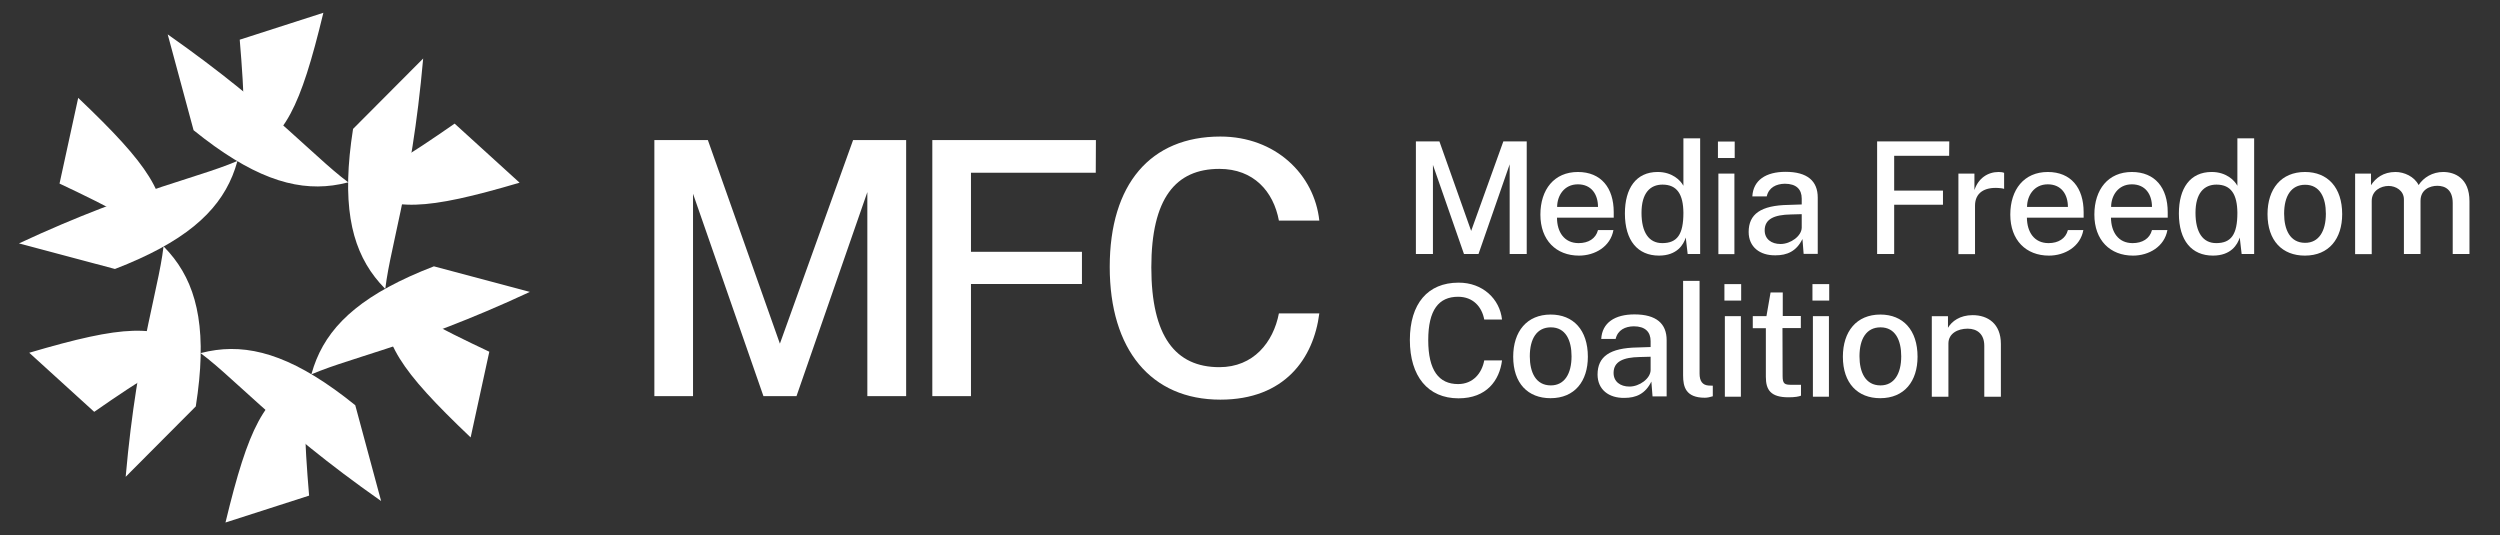
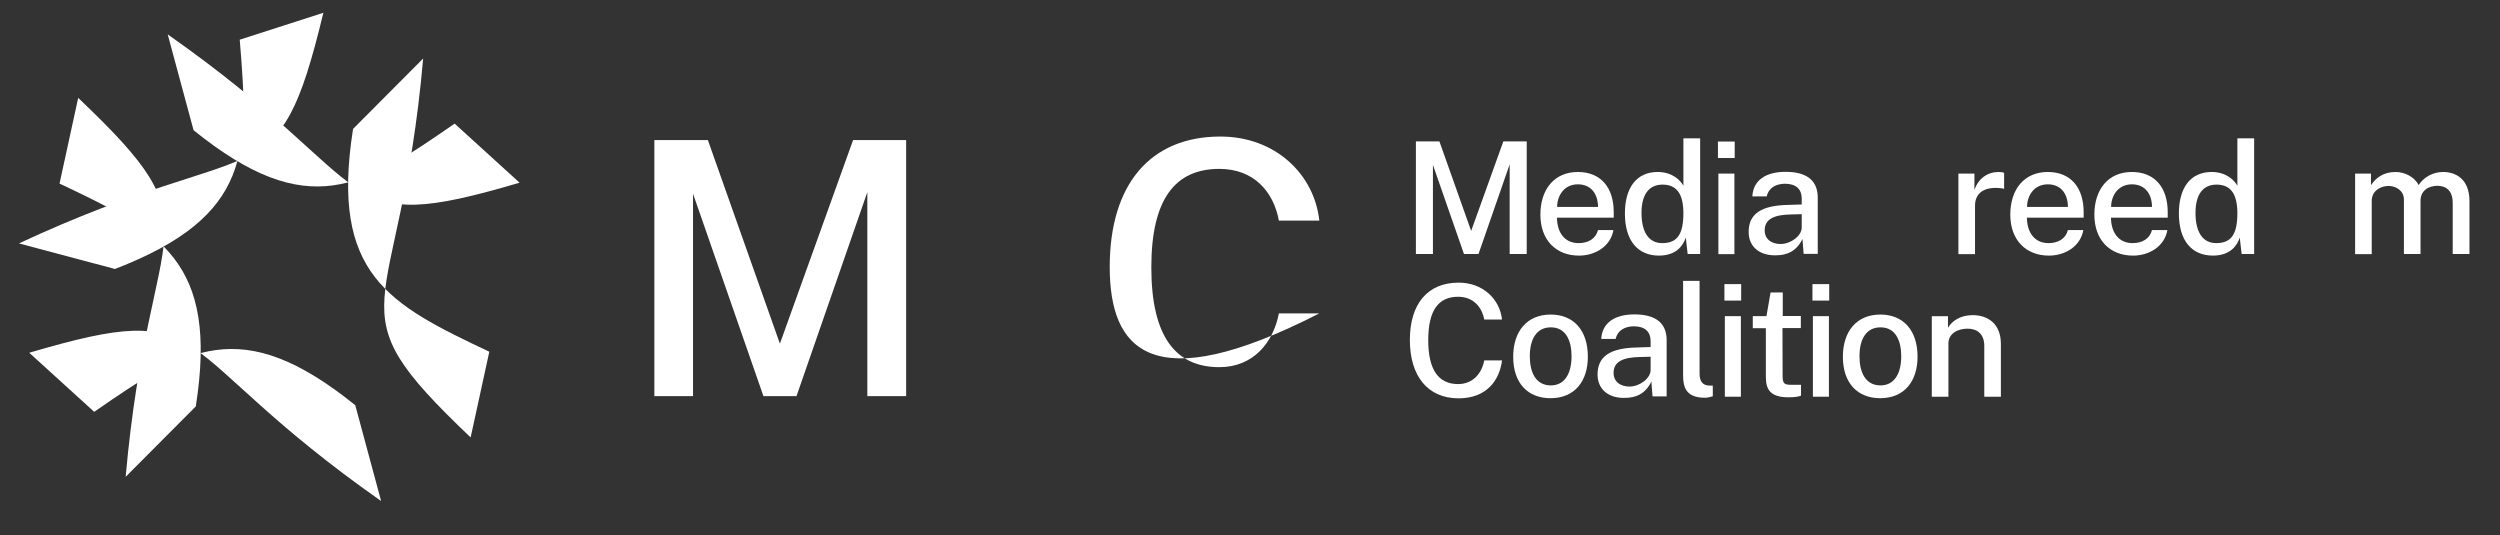
<svg xmlns="http://www.w3.org/2000/svg" viewBox="0 0 257 55" fill="none" width="257" height="55">
  <rect x="0" y="0" width="257" height="55" fill="#333333" stroke="none" />
  <path d="M48.382 44.967C33.695 31.005 41.084 33.468 43.502 6.014L36.294 13.251C33.937 28.225 39.981 31.277 50.301 36.158L48.382 44.967Z" fill="#FFFFFF" />
-   <path d="M23.179 53.715C27.938 34.012 29.495 41.643 54.471 30.008L44.605 27.379C30.447 32.834 30.839 39.588 31.776 50.95L23.179 53.715Z" fill="#FFFFFF" />
  <path d="M3.007 36.263C22.438 30.536 16.621 35.689 39.18 51.509L36.521 41.657C24.72 32.123 19.069 35.84 9.685 42.337L3.007 36.263Z" fill="#FFFFFF" />
  <path d="M8.039 10.062C22.725 24.024 15.337 21.561 12.919 49.016L20.127 41.778C22.484 26.804 16.44 23.752 6.12 18.872L8.039 10.062Z" fill="#FFFFFF" />
  <path d="M33.242 1.314C28.482 21.018 26.926 13.387 1.949 25.022L11.816 27.651C25.974 22.196 25.581 15.442 24.644 4.08L33.242 1.314Z" fill="#FFFFFF" />
  <path d="M53.413 18.781C33.982 24.508 39.799 19.355 17.24 3.535L19.9 13.387C31.7 22.921 37.352 19.204 46.735 12.707L53.413 18.781Z" fill="#FFFFFF" />
  <path d="M67.269 14.4H72.769L80.173 35.328L87.698 14.4H93.152V40.722H89.163V19.749L81.88 40.722H78.481L71.243 19.916V40.722H67.269V14.4Z" fill="#FFFFFF" />
-   <path d="M112.659 14.4L112.644 17.755H99.816V25.884H111.224V29.193H99.816V40.722H95.842V14.4H112.659Z" fill="#FFFFFF" />
-   <path d="M135.626 22.68H131.471C130.912 19.673 128.872 17.361 125.352 17.361C120.849 17.361 118.356 20.398 118.356 27.485C118.356 34.602 120.849 37.745 125.352 37.745C128.857 37.745 130.897 35.191 131.471 32.214H135.626C135.037 36.853 132.06 41.084 125.457 41.084C118.31 41.084 114.08 35.931 114.08 27.44C114.08 18.933 118.265 14.037 125.457 14.037C131.108 14.037 135.113 17.92 135.626 22.68Z" fill="#FFFFFF" />
+   <path d="M135.626 22.68H131.471C130.912 19.673 128.872 17.361 125.352 17.361C120.849 17.361 118.356 20.398 118.356 27.485C118.356 34.602 120.849 37.745 125.352 37.745C128.857 37.745 130.897 35.191 131.471 32.214H135.626C118.31 41.084 114.08 35.931 114.08 27.44C114.08 18.933 118.265 14.037 125.457 14.037C131.108 14.037 135.113 17.92 135.626 22.68Z" fill="#FFFFFF" />
  <path d="M145.554 14.535H147.971L151.235 23.737L154.544 14.535H156.947V26.109H155.194V16.892L151.991 26.109H150.495L147.306 16.953V26.109H145.554V14.535V14.535Z" fill="#FFFFFF" />
  <path d="M162.28 24.993C163.277 24.993 164.048 24.54 164.275 23.648H165.861C165.559 25.355 163.957 26.277 162.325 26.277C159.968 26.277 158.352 24.691 158.352 22.062C158.352 19.478 159.772 17.68 162.205 17.68C164.592 17.68 165.891 19.312 165.891 21.805V22.379H160.059C160.059 23.86 160.814 24.993 162.28 24.993ZM164.275 21.276C164.275 19.976 163.595 18.949 162.205 18.949C160.784 18.949 160.074 20.128 160.074 21.276H164.275Z" fill="#FFFFFF" />
  <path d="M167.04 21.94C167.04 19.356 168.188 17.679 170.41 17.679C171.89 17.679 172.752 18.525 173.054 19.099V14.219H174.776V26.11H173.492L173.296 24.418C173.069 25.143 172.404 26.276 170.546 26.276C168.37 26.276 167.04 24.75 167.04 21.94ZM173.054 21.88C173.039 20.006 172.419 18.978 170.908 18.978C169.639 18.978 168.747 19.84 168.747 21.88C168.747 23.889 169.503 24.992 170.878 24.992C172.419 24.992 173.054 24.101 173.054 21.88Z" fill="#FFFFFF" />
  <path d="M178.327 16.243H176.604V14.551H178.327V16.243ZM178.297 26.125H176.65V17.845H178.297V26.125Z" fill="#FFFFFF" />
  <path d="M179.762 23.844C179.762 22.016 181.001 21.109 183.857 21.064L185.217 21.018V20.414C185.217 19.462 184.658 18.888 183.479 18.888C182.603 18.903 181.832 19.266 181.621 20.187H180.14C180.231 18.525 181.53 17.664 183.555 17.664C185.806 17.664 186.864 18.616 186.864 20.308V26.095H185.413L185.292 24.569C184.673 25.838 183.706 26.247 182.527 26.247C180.911 26.277 179.762 25.385 179.762 23.844ZM185.217 23.391V22.016L184.099 22.046C182.391 22.076 181.409 22.514 181.409 23.678C181.409 24.569 182.089 25.083 183.041 25.083C184.084 25.083 185.217 24.252 185.217 23.391Z" fill="#FFFFFF" />
-   <path d="M200.387 14.535L200.372 16.016H194.721V19.597H199.737V21.047H194.721V26.109H192.968V14.535H200.387Z" fill="#FFFFFF" />
  <path d="M201.324 17.846H202.971V19.538C203.379 18.314 204.346 17.68 205.464 17.68C205.676 17.68 205.903 17.71 206.023 17.77V19.417C205.872 19.357 205.631 19.342 205.464 19.327C203.999 19.221 203.032 19.825 203.032 21.14V26.126H201.324V17.846V17.846Z" fill="#FFFFFF" />
  <path d="M210.587 24.993C211.584 24.993 212.355 24.54 212.581 23.648H214.168C213.866 25.355 212.264 26.277 210.632 26.277C208.275 26.277 206.658 24.691 206.658 22.062C206.658 19.478 208.079 17.68 210.511 17.68C212.899 17.68 214.198 19.312 214.198 21.805V22.379H208.366C208.381 23.86 209.121 24.993 210.587 24.993ZM212.581 21.276C212.581 19.976 211.901 18.949 210.511 18.949C209.091 18.949 208.381 20.128 208.381 21.276H212.581Z" fill="#FFFFFF" />
  <path d="M219.229 24.993C220.227 24.993 220.997 24.54 221.224 23.648H222.81C222.508 25.355 220.907 26.277 219.275 26.277C216.918 26.277 215.301 24.691 215.301 22.062C215.301 19.478 216.721 17.68 219.154 17.68C221.541 17.68 222.841 19.312 222.841 21.805V22.379H217.008C217.023 23.86 217.764 24.993 219.229 24.993ZM221.224 21.276C221.224 19.976 220.544 18.949 219.154 18.949C217.733 18.949 217.023 20.128 217.023 21.276H221.224Z" fill="#FFFFFF" />
  <path d="M223.989 21.94C223.989 19.356 225.138 17.679 227.359 17.679C228.84 17.679 229.701 18.525 230.003 19.099V14.219H231.726V26.11H230.441L230.245 24.418C230.018 25.143 229.353 26.276 227.495 26.276C225.319 26.276 223.989 24.75 223.989 21.94ZM230.003 21.88C229.988 20.006 229.368 18.978 227.857 18.978C226.588 18.978 225.697 19.84 225.697 21.88C225.697 23.889 226.452 24.992 227.827 24.992C229.368 24.992 230.003 24.101 230.003 21.88Z" fill="#FFFFFF" />
-   <path d="M233.101 22.016C233.101 19.417 234.506 17.68 236.954 17.68C239.281 17.68 240.776 19.266 240.776 22.016C240.776 24.524 239.432 26.277 236.939 26.277C234.627 26.277 233.101 24.751 233.101 22.016ZM239.099 21.971C239.099 20.324 238.495 18.994 236.969 18.994C235.533 18.994 234.808 20.158 234.808 21.971C234.808 23.603 235.412 24.963 236.969 24.963C238.374 24.963 239.099 23.769 239.099 21.971Z" fill="#FFFFFF" />
  <path d="M242.076 17.846H243.738V19.04C244.206 18.314 244.992 17.68 246.261 17.68C247.153 17.68 248.195 18.148 248.633 19.024C249.147 18.239 250.069 17.68 251.157 17.68C252.335 17.68 253.861 18.299 253.861 20.687V26.111H252.139V20.868C252.139 19.508 251.368 19.1 250.552 19.1C249.812 19.1 248.83 19.478 248.83 20.641V26.111H247.122V20.505C247.122 19.584 246.276 19.115 245.551 19.115C244.765 19.115 243.813 19.584 243.813 20.656V26.126H242.106V17.846H242.076Z" fill="#FFFFFF" />
  <path d="M154.408 32.849H152.58C152.338 31.535 151.431 30.507 149.89 30.507C147.911 30.507 146.823 31.852 146.823 34.965C146.823 38.092 147.926 39.483 149.89 39.483C151.431 39.483 152.338 38.364 152.58 37.05H154.408C154.151 39.09 152.837 40.948 149.935 40.948C146.793 40.948 144.934 38.682 144.934 34.95C144.934 31.217 146.778 29.057 149.935 29.057C152.429 29.042 154.181 30.749 154.408 32.849Z" fill="#FFFFFF" />
  <path d="M155.557 36.672C155.557 34.074 156.962 32.336 159.41 32.336C161.737 32.336 163.232 33.922 163.232 36.672C163.232 39.181 161.888 40.934 159.395 40.934C157.068 40.934 155.557 39.407 155.557 36.672ZM161.555 36.627C161.555 34.98 160.951 33.651 159.425 33.651C157.989 33.651 157.264 34.814 157.264 36.627C157.264 38.259 157.868 39.619 159.425 39.619C160.83 39.619 161.555 38.425 161.555 36.627Z" fill="#FFFFFF" />
  <path d="M164.229 38.5C164.229 36.672 165.469 35.765 168.324 35.72L169.684 35.675V35.07C169.684 34.118 169.125 33.544 167.947 33.544C167.07 33.559 166.3 33.922 166.088 34.844H164.607C164.698 33.182 165.997 32.32 168.022 32.32C170.273 32.32 171.331 33.272 171.331 34.965V40.752H169.881L169.76 39.225C169.14 40.495 168.173 40.903 166.995 40.903C165.378 40.933 164.229 40.041 164.229 38.5ZM169.684 38.047V36.672L168.566 36.702C166.859 36.732 165.876 37.171 165.876 38.334C165.876 39.225 166.556 39.739 167.508 39.739C168.551 39.739 169.669 38.908 169.684 38.047Z" fill="#FFFFFF" />
  <path d="M173.023 38.591V28.875H174.716V38.409C174.716 39.18 175.018 39.588 175.637 39.633L176.076 39.648V40.736C175.804 40.827 175.501 40.887 175.26 40.887C173.295 40.887 173.023 39.769 173.023 38.591Z" fill="#FFFFFF" />
  <path d="M178.992 30.899H177.27V29.207H178.992V30.899ZM178.962 40.781H177.315V32.501H178.962V40.781Z" fill="#FFFFFF" />
  <path d="M183.238 33.725L183.253 38.666C183.253 39.482 183.479 39.557 184.175 39.557H185.142V40.675C184.93 40.766 184.522 40.842 183.857 40.842C182.014 40.842 181.53 40.071 181.53 38.741V33.74H180.186V32.501H181.591L182.014 30.068H183.268V32.486H185.126V33.725H183.238Z" fill="#FFFFFF" />
  <path d="M188.043 30.899H186.32V29.207H188.043V30.899ZM188.013 40.781H186.366V32.501H188.013V40.781Z" fill="#FFFFFF" />
  <path d="M189.448 36.672C189.448 34.074 190.853 32.336 193.301 32.336C195.628 32.336 197.124 33.922 197.124 36.672C197.124 39.181 195.779 40.934 193.286 40.934C190.974 40.934 189.448 39.407 189.448 36.672ZM195.446 36.627C195.446 34.98 194.842 33.651 193.316 33.651C191.88 33.651 191.155 34.814 191.155 36.627C191.155 38.259 191.76 39.619 193.316 39.619C194.721 39.619 195.446 38.425 195.446 36.627Z" fill="#FFFFFF" />
  <path d="M198.574 32.502H200.251V33.696C200.644 33.031 201.475 32.397 202.79 32.397C204.346 32.397 205.691 33.273 205.691 35.358V40.782H203.984V35.539C203.984 34.361 203.273 33.787 202.276 33.787C201.249 33.787 200.297 34.285 200.297 35.313V40.782H198.589V32.502H198.574Z" fill="#FFFFFF" />
</svg>